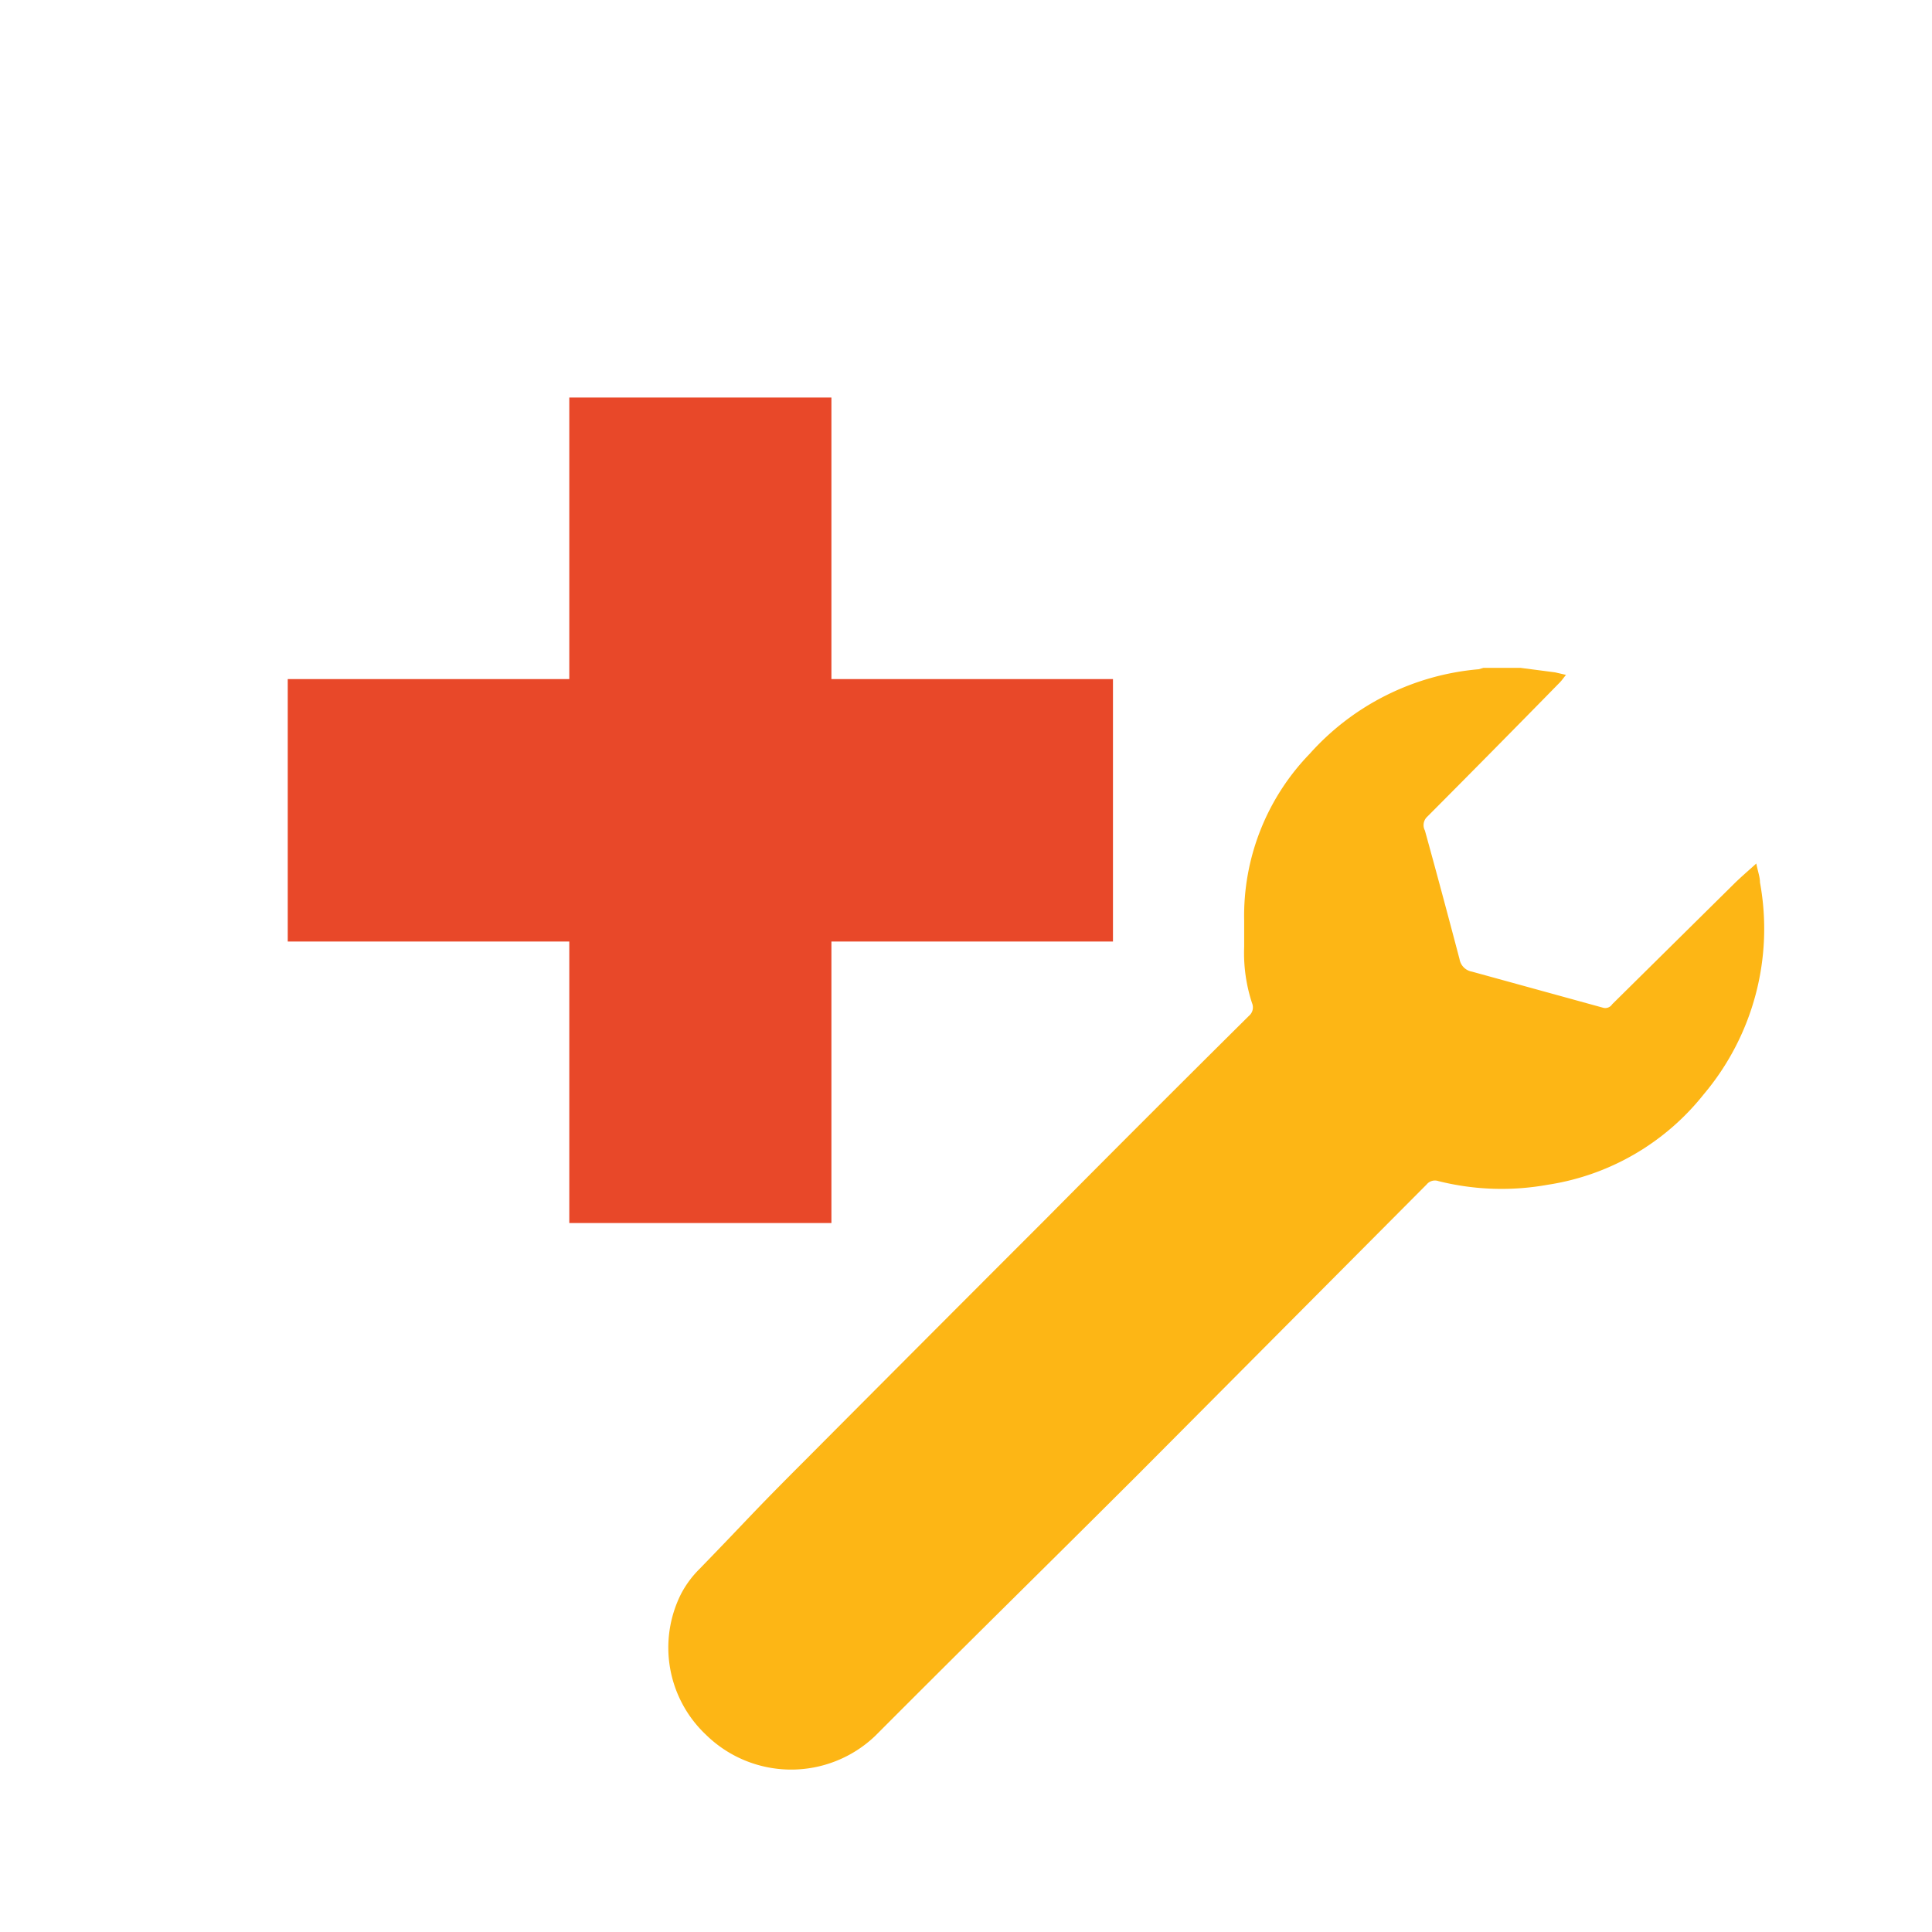
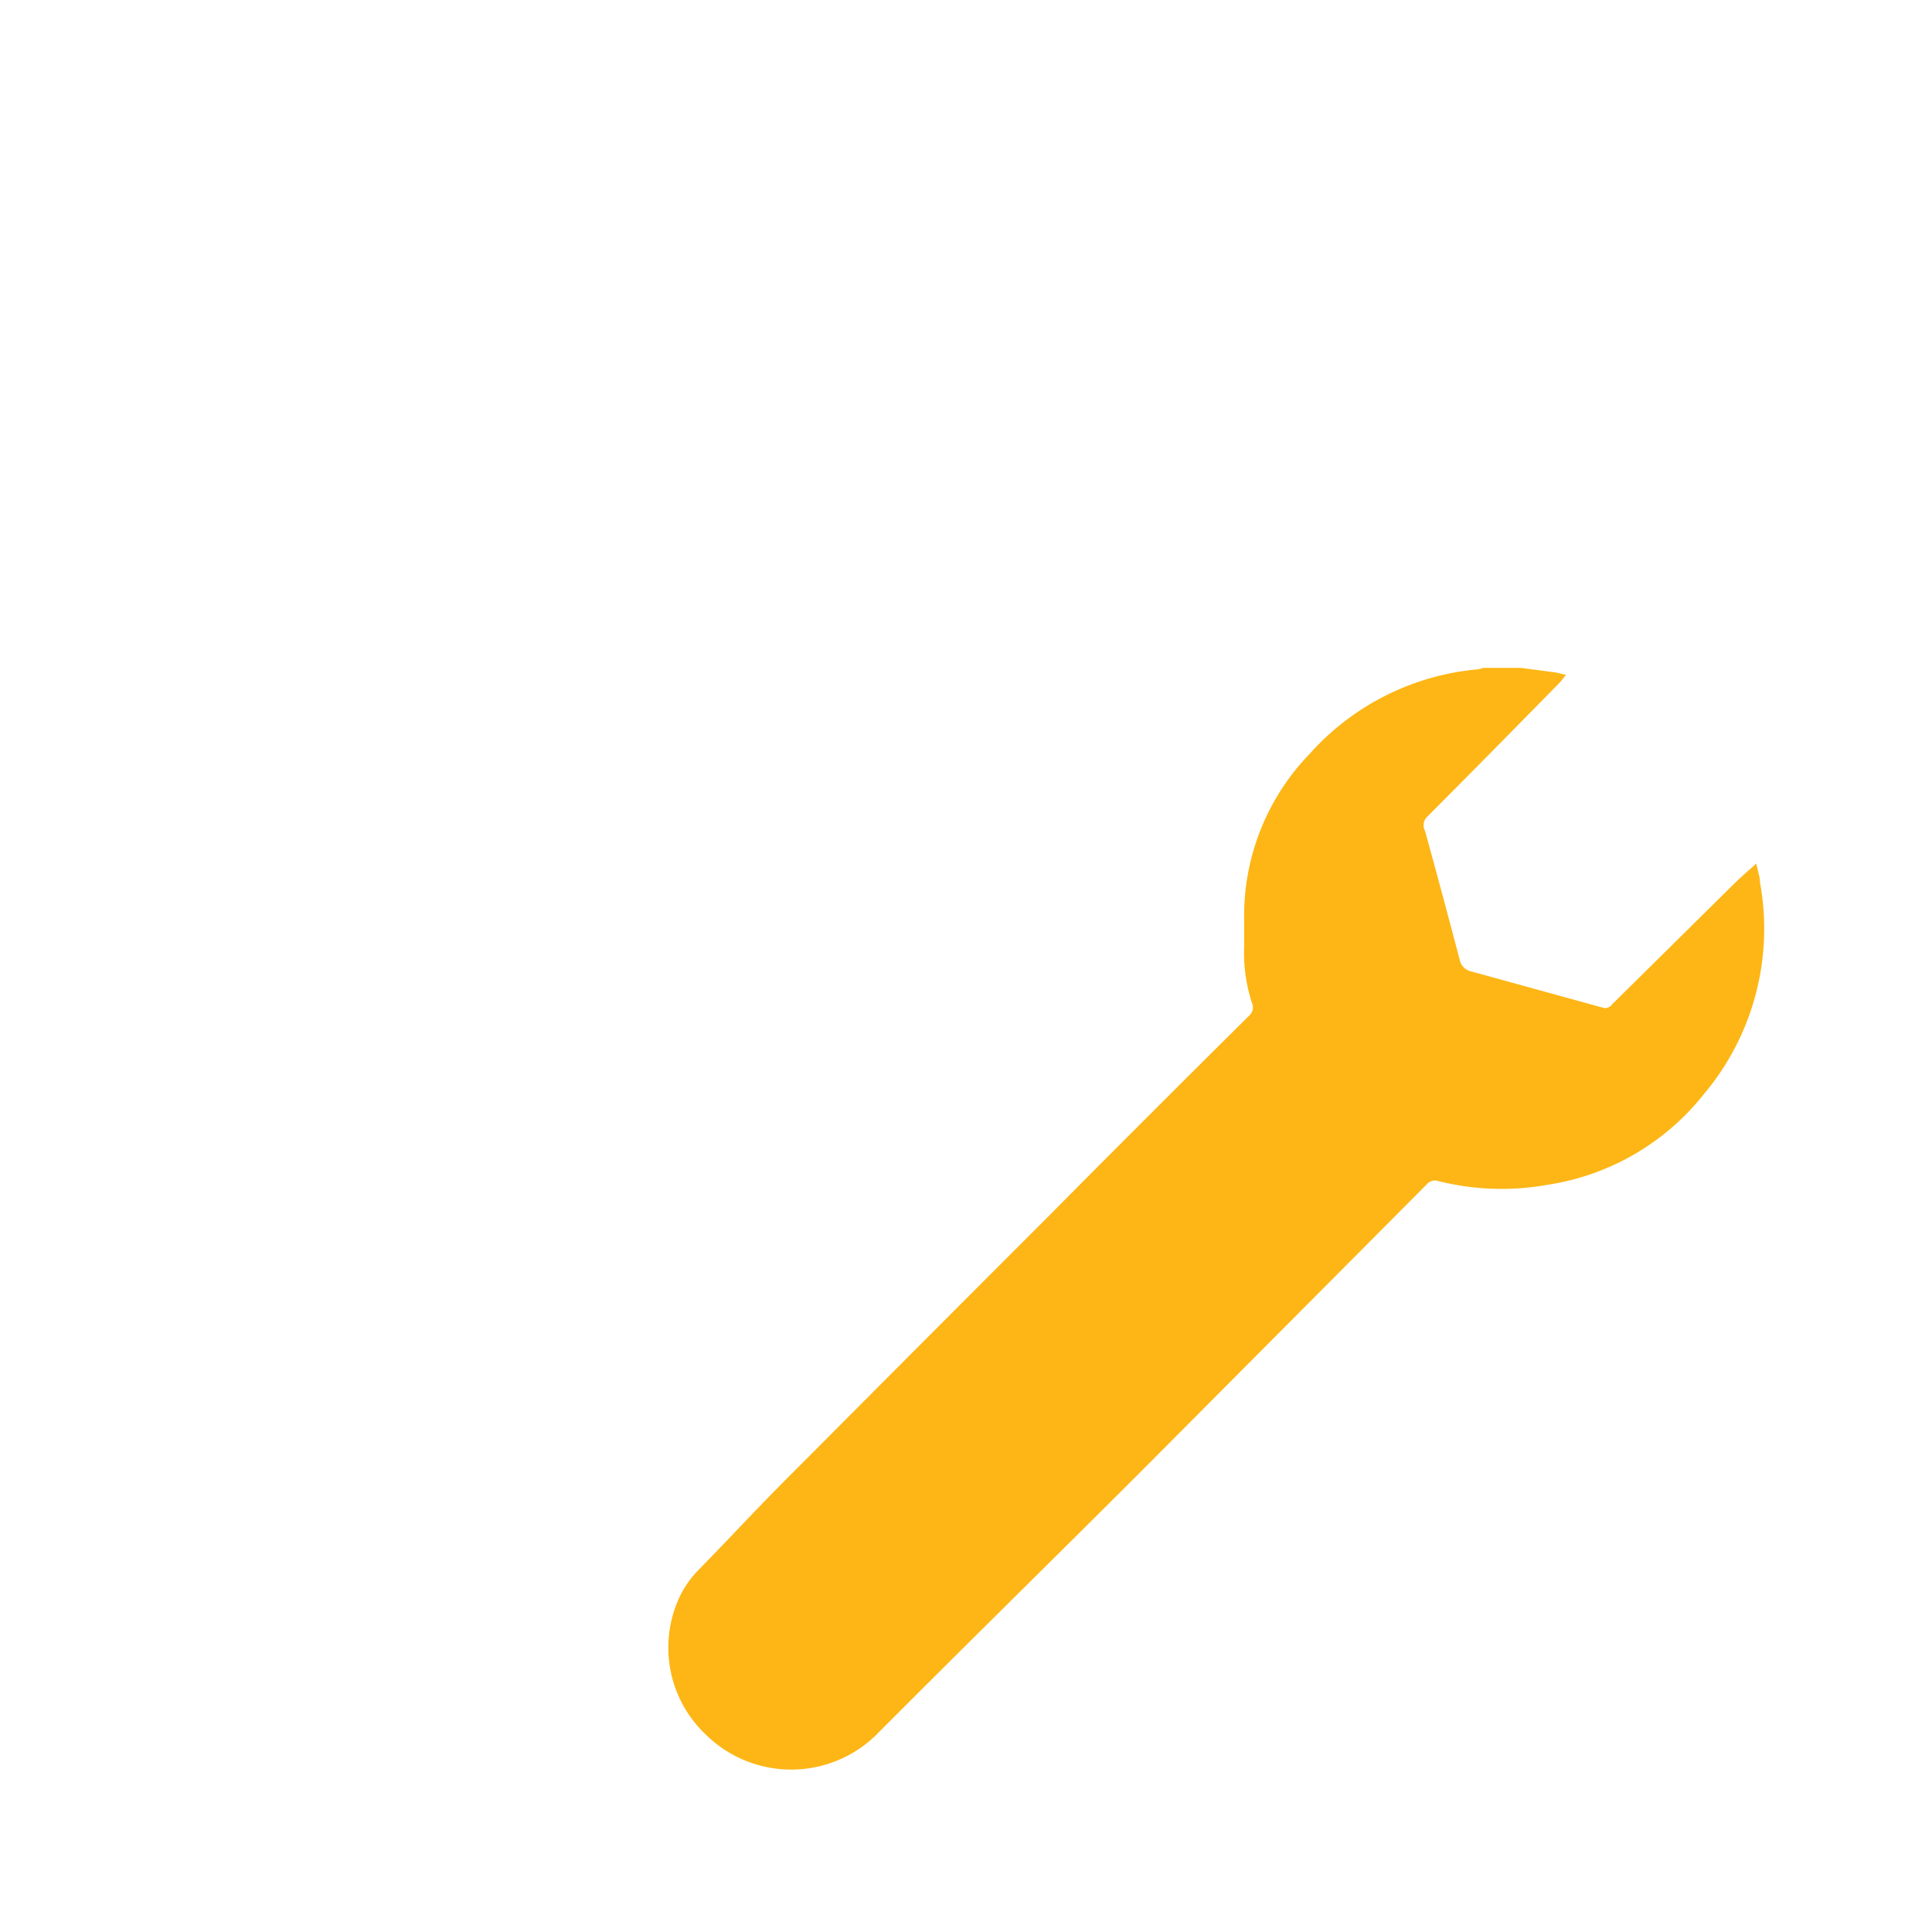
<svg xmlns="http://www.w3.org/2000/svg" id="Layer_1" data-name="Layer 1" viewBox="0 0 68.62 68.62">
  <defs>
    <style>.cls-1{fill:#fdb615;}.cls-2{fill:#e84829;}</style>
  </defs>
  <path id="Pfad_311" data-name="Pfad 311" class="cls-1" d="M31.09,61.65c3.79-3.8,5.49-5.45,9.29-9.24L50.67,42.07a.38.38,0,0,1,.42-.12,9.23,9.23,0,0,0,3.88.13,8.75,8.75,0,0,0,5.54-3.21,9.12,9.12,0,0,0,2-7.53c0-.2-.08-.4-.13-.67-.31.28-.58.51-.83.76l-4.29,4.24a.29.29,0,0,1-.33.12l-4.65-1.28a.54.54,0,0,1-.44-.44c-.4-1.52-.81-3.05-1.23-4.57A.41.41,0,0,1,50.7,29q2.36-2.37,4.7-4.76c.07-.07.13-.16.22-.27l-.39-.09L54,23.72H52.69l-.17.05a9.09,9.09,0,0,0-6,3,8.27,8.27,0,0,0-2.33,5.92c0,.31,0,.62,0,.94a5.7,5.7,0,0,0,.28,2,.39.39,0,0,1-.11.45q-3.63,3.6-7.24,7.24-4.26,4.26-8.51,8.53c-2,2-1.81,1.86-3.76,3.87a3.61,3.61,0,0,0-.66.89,4.25,4.25,0,0,0,.88,5A4.32,4.32,0,0,0,31.09,61.65Z" />
-   <path id="Pfad_312" data-name="Pfad 312" class="cls-2" d="M29.53,24.12v-10H20.22v10h-10v9.32h10v10h9.31v-10h10V24.12Z" />
</svg>